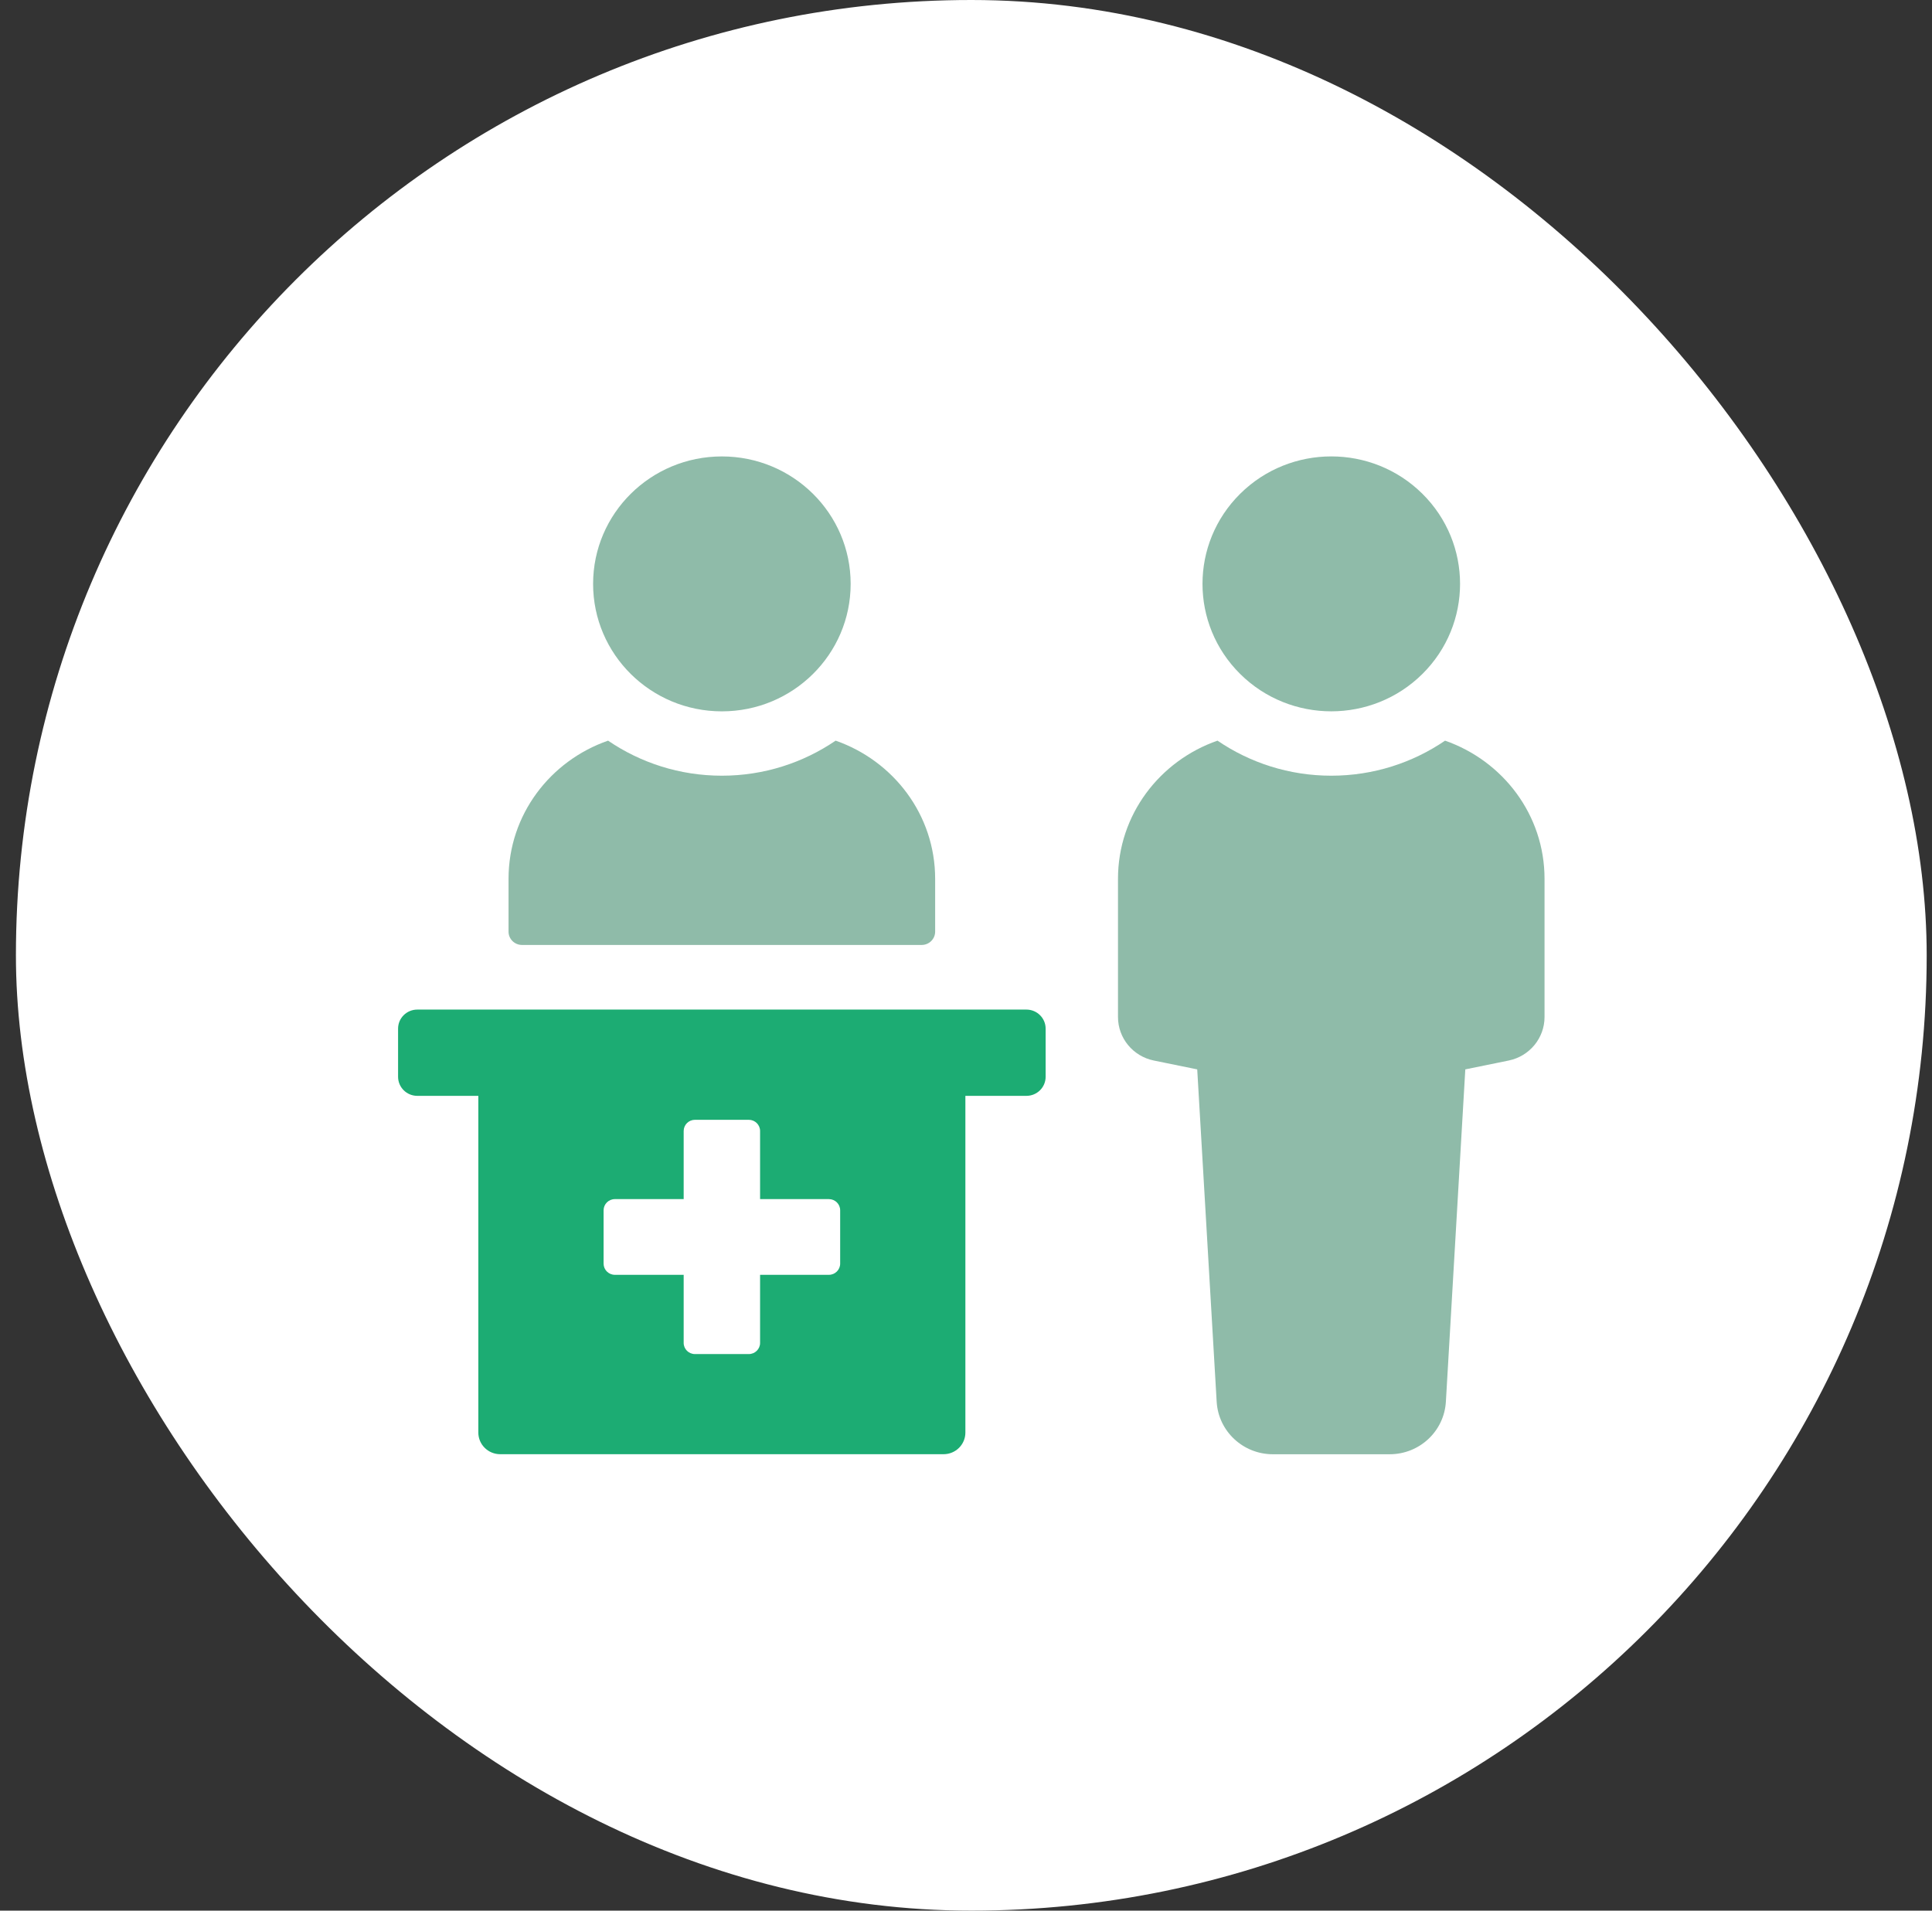
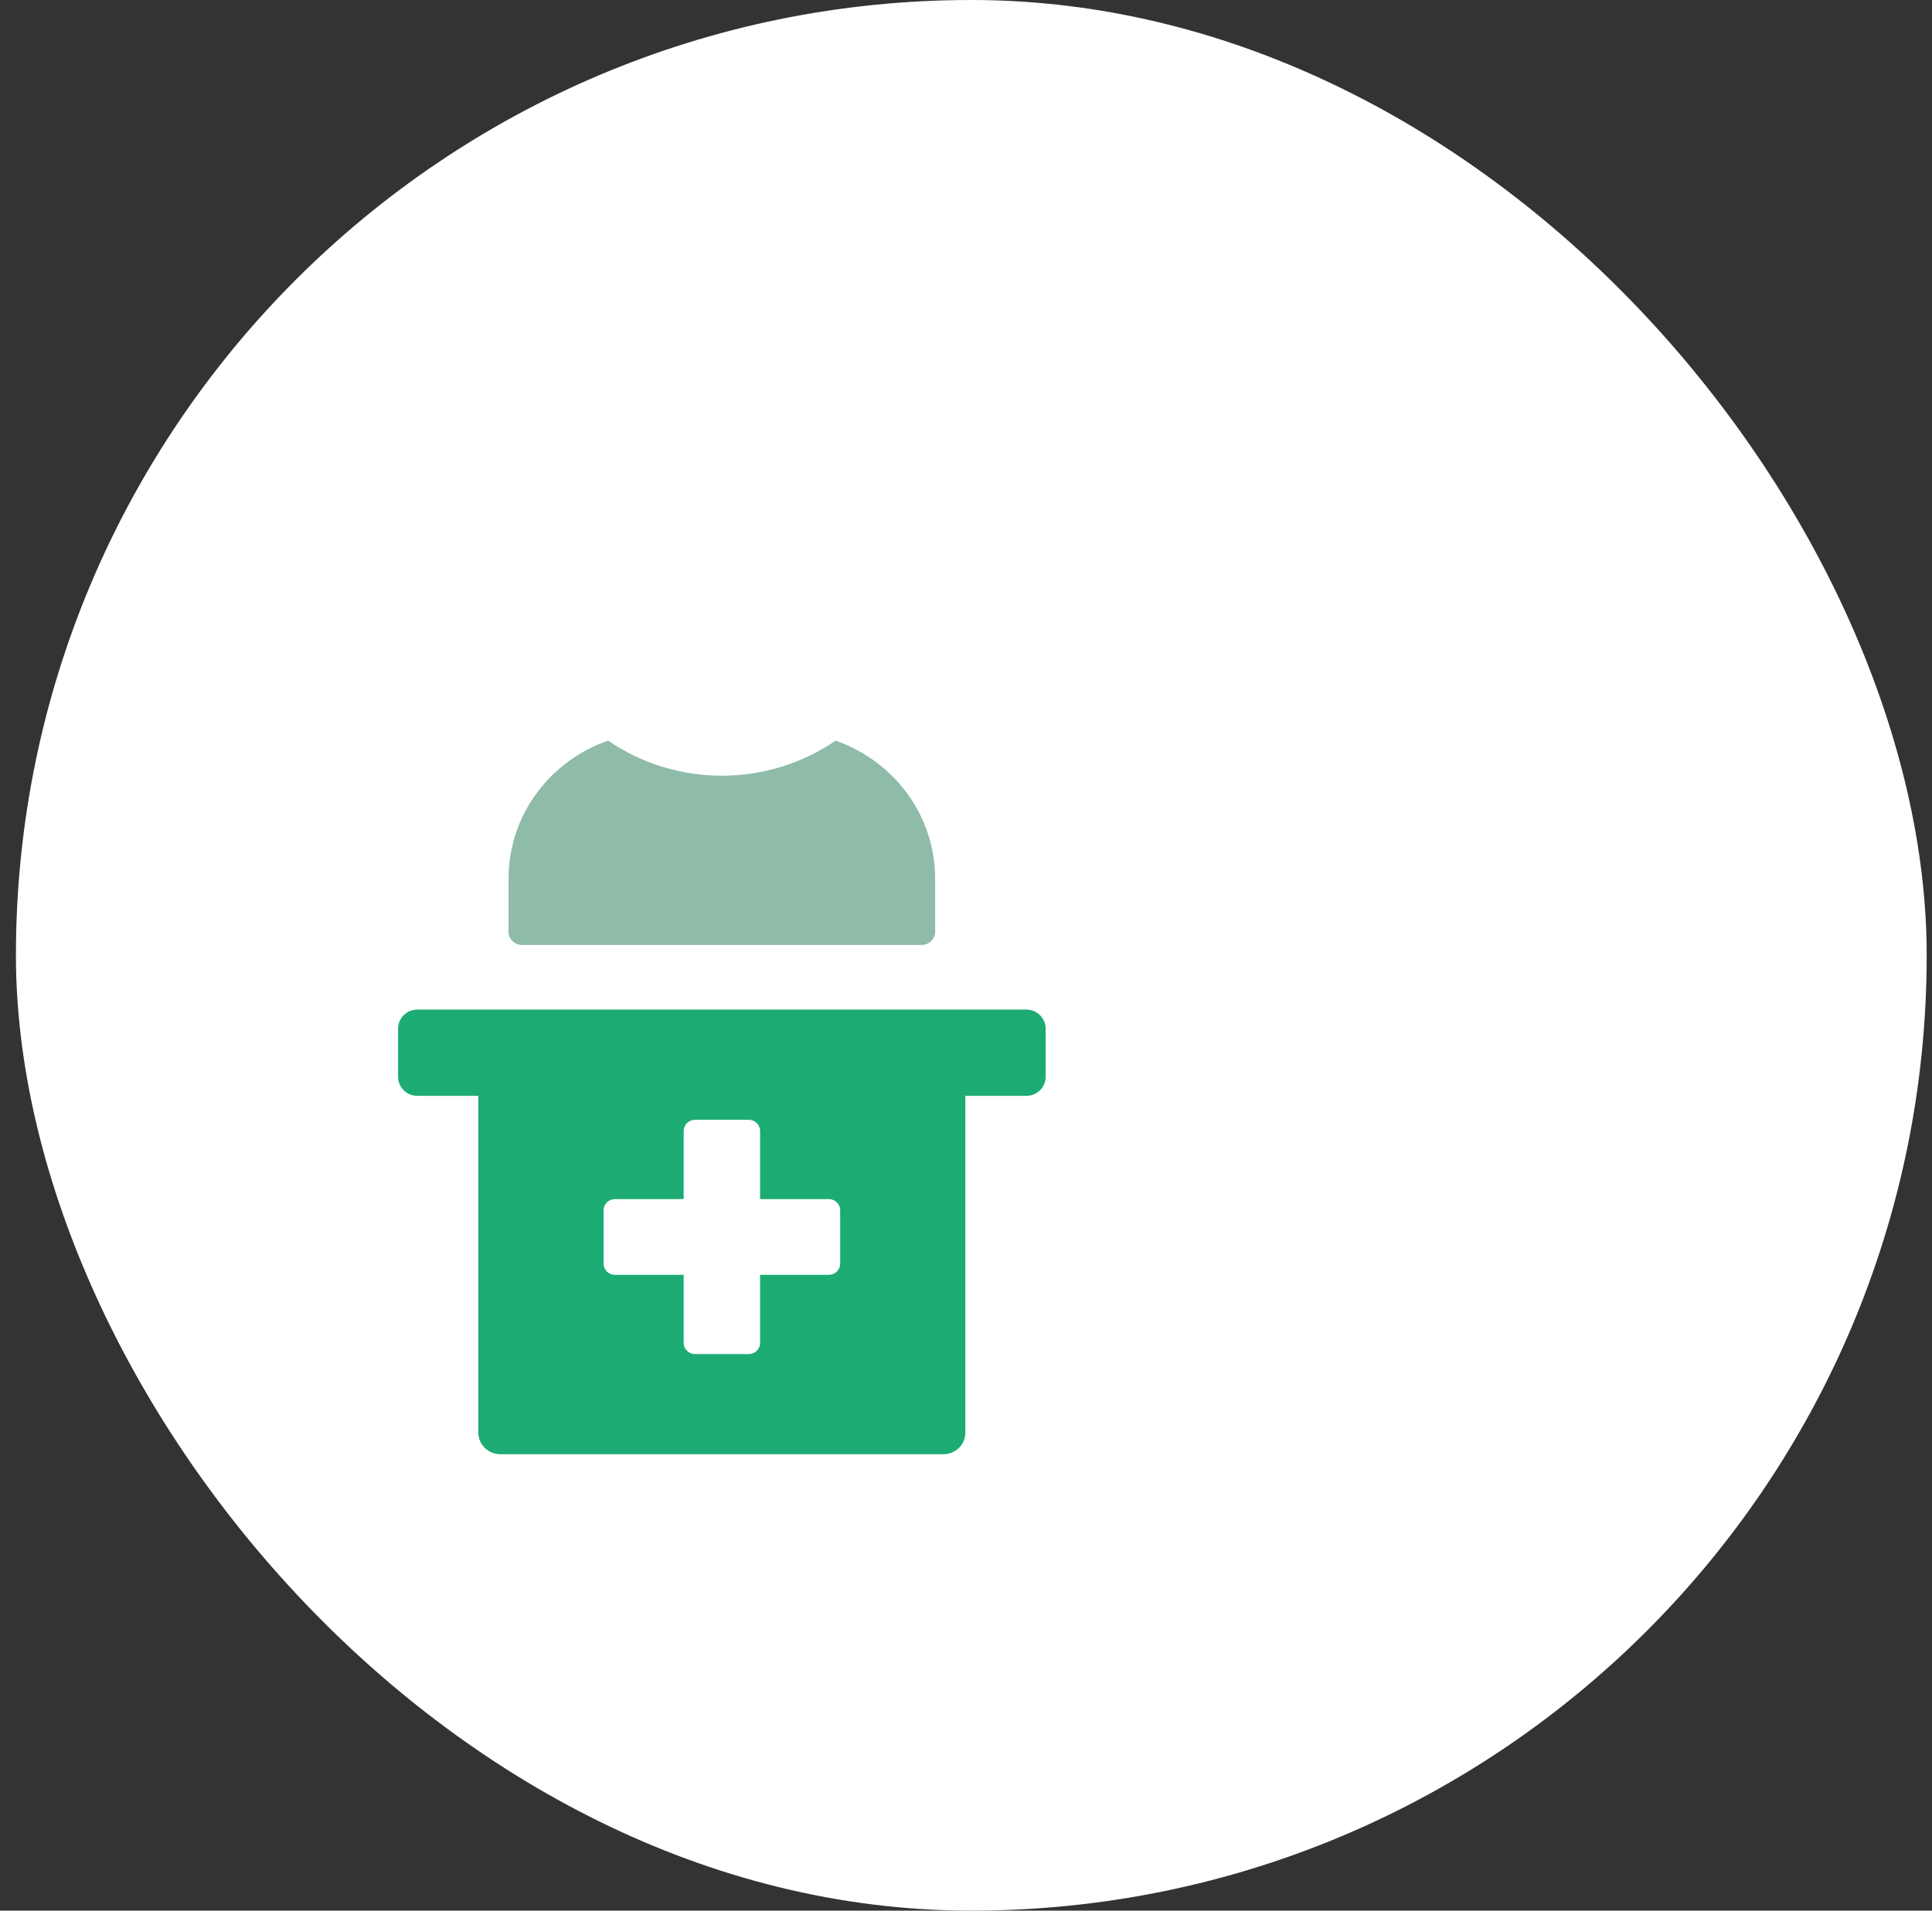
<svg xmlns="http://www.w3.org/2000/svg" width="91" height="90" viewBox="0 0 91 90" fill="none">
  <rect x="0" y="0" width="91" height="90" fill="#333333" stroke="none" />
  <rect x="0.75" width="90" height="90" rx="45" fill="white" />
  <g clip-path="url(#clip0_12692_1033)">
    <path d="M24.59 44.512H43.411C43.763 44.512 44.047 44.231 44.047 43.885V41.399C44.047 38.38 42.083 35.838 39.359 34.888C37.834 35.928 35.988 36.539 34 36.539C32.011 36.539 30.166 35.928 28.641 34.888C25.916 35.836 23.953 38.378 23.953 41.399V43.885C23.953 44.231 24.237 44.512 24.588 44.512H24.59Z" fill="#8FBBA9" />
-     <path d="M34.001 33.508C37.352 33.508 40.067 30.82 40.067 27.504C40.067 24.188 37.352 21.5 34.001 21.5C30.651 21.5 27.936 24.188 27.936 27.504C27.936 30.82 30.651 33.508 34.001 33.508Z" fill="#8FBBA9" />
-     <path d="M68.065 34.888C66.54 35.928 64.694 36.539 62.705 36.539C60.717 36.539 58.871 35.928 57.346 34.888C54.624 35.836 52.659 38.378 52.659 41.399V47.906C52.659 48.899 53.363 49.755 54.346 49.956L56.391 50.373L57.307 66.027C57.387 67.416 58.549 68.502 59.952 68.502H65.456C66.862 68.502 68.022 67.416 68.103 66.027L69.018 50.373L71.061 49.956C72.044 49.755 72.75 48.899 72.75 47.906V41.399C72.75 38.38 70.787 35.838 68.063 34.888H68.065Z" fill="#8FBBA9" />
-     <path d="M66.995 31.749C69.363 29.404 69.363 25.602 66.995 23.257C64.626 20.913 60.785 20.913 58.416 23.257C56.047 25.602 56.047 29.404 58.416 31.749C60.785 34.093 64.626 34.093 66.995 31.749Z" fill="#8FBBA9" />
    <path d="M48.344 47.556H19.657C19.155 47.556 18.75 47.957 18.75 48.454V50.722C18.75 51.217 19.155 51.62 19.657 51.62H22.53V67.481C22.53 68.043 22.991 68.5 23.561 68.5H44.442C45.012 68.5 45.471 68.043 45.471 67.481V51.62H48.344C48.846 51.62 49.251 51.219 49.251 50.722V48.454C49.251 47.959 48.846 47.556 48.344 47.556ZM39.573 59.522C39.573 59.812 39.336 60.05 39.042 60.05H35.801V63.258C35.801 63.548 35.563 63.783 35.27 63.783H32.733C32.44 63.783 32.202 63.548 32.202 63.258V60.05H28.961C28.667 60.05 28.43 59.812 28.43 59.522V57.011C28.43 56.721 28.667 56.484 28.961 56.484H32.202V53.275C32.202 52.985 32.44 52.748 32.733 52.748H35.27C35.563 52.748 35.801 52.985 35.801 53.275V56.484H39.042C39.336 56.484 39.573 56.719 39.573 57.011V59.522Z" fill="#1CAC73" />
  </g>
  <defs>
    <clipPath id="clip0_12692_1033">
      <rect width="54" height="47" fill="white" transform="translate(18.75 21.5)" />
    </clipPath>
  </defs>
</svg>